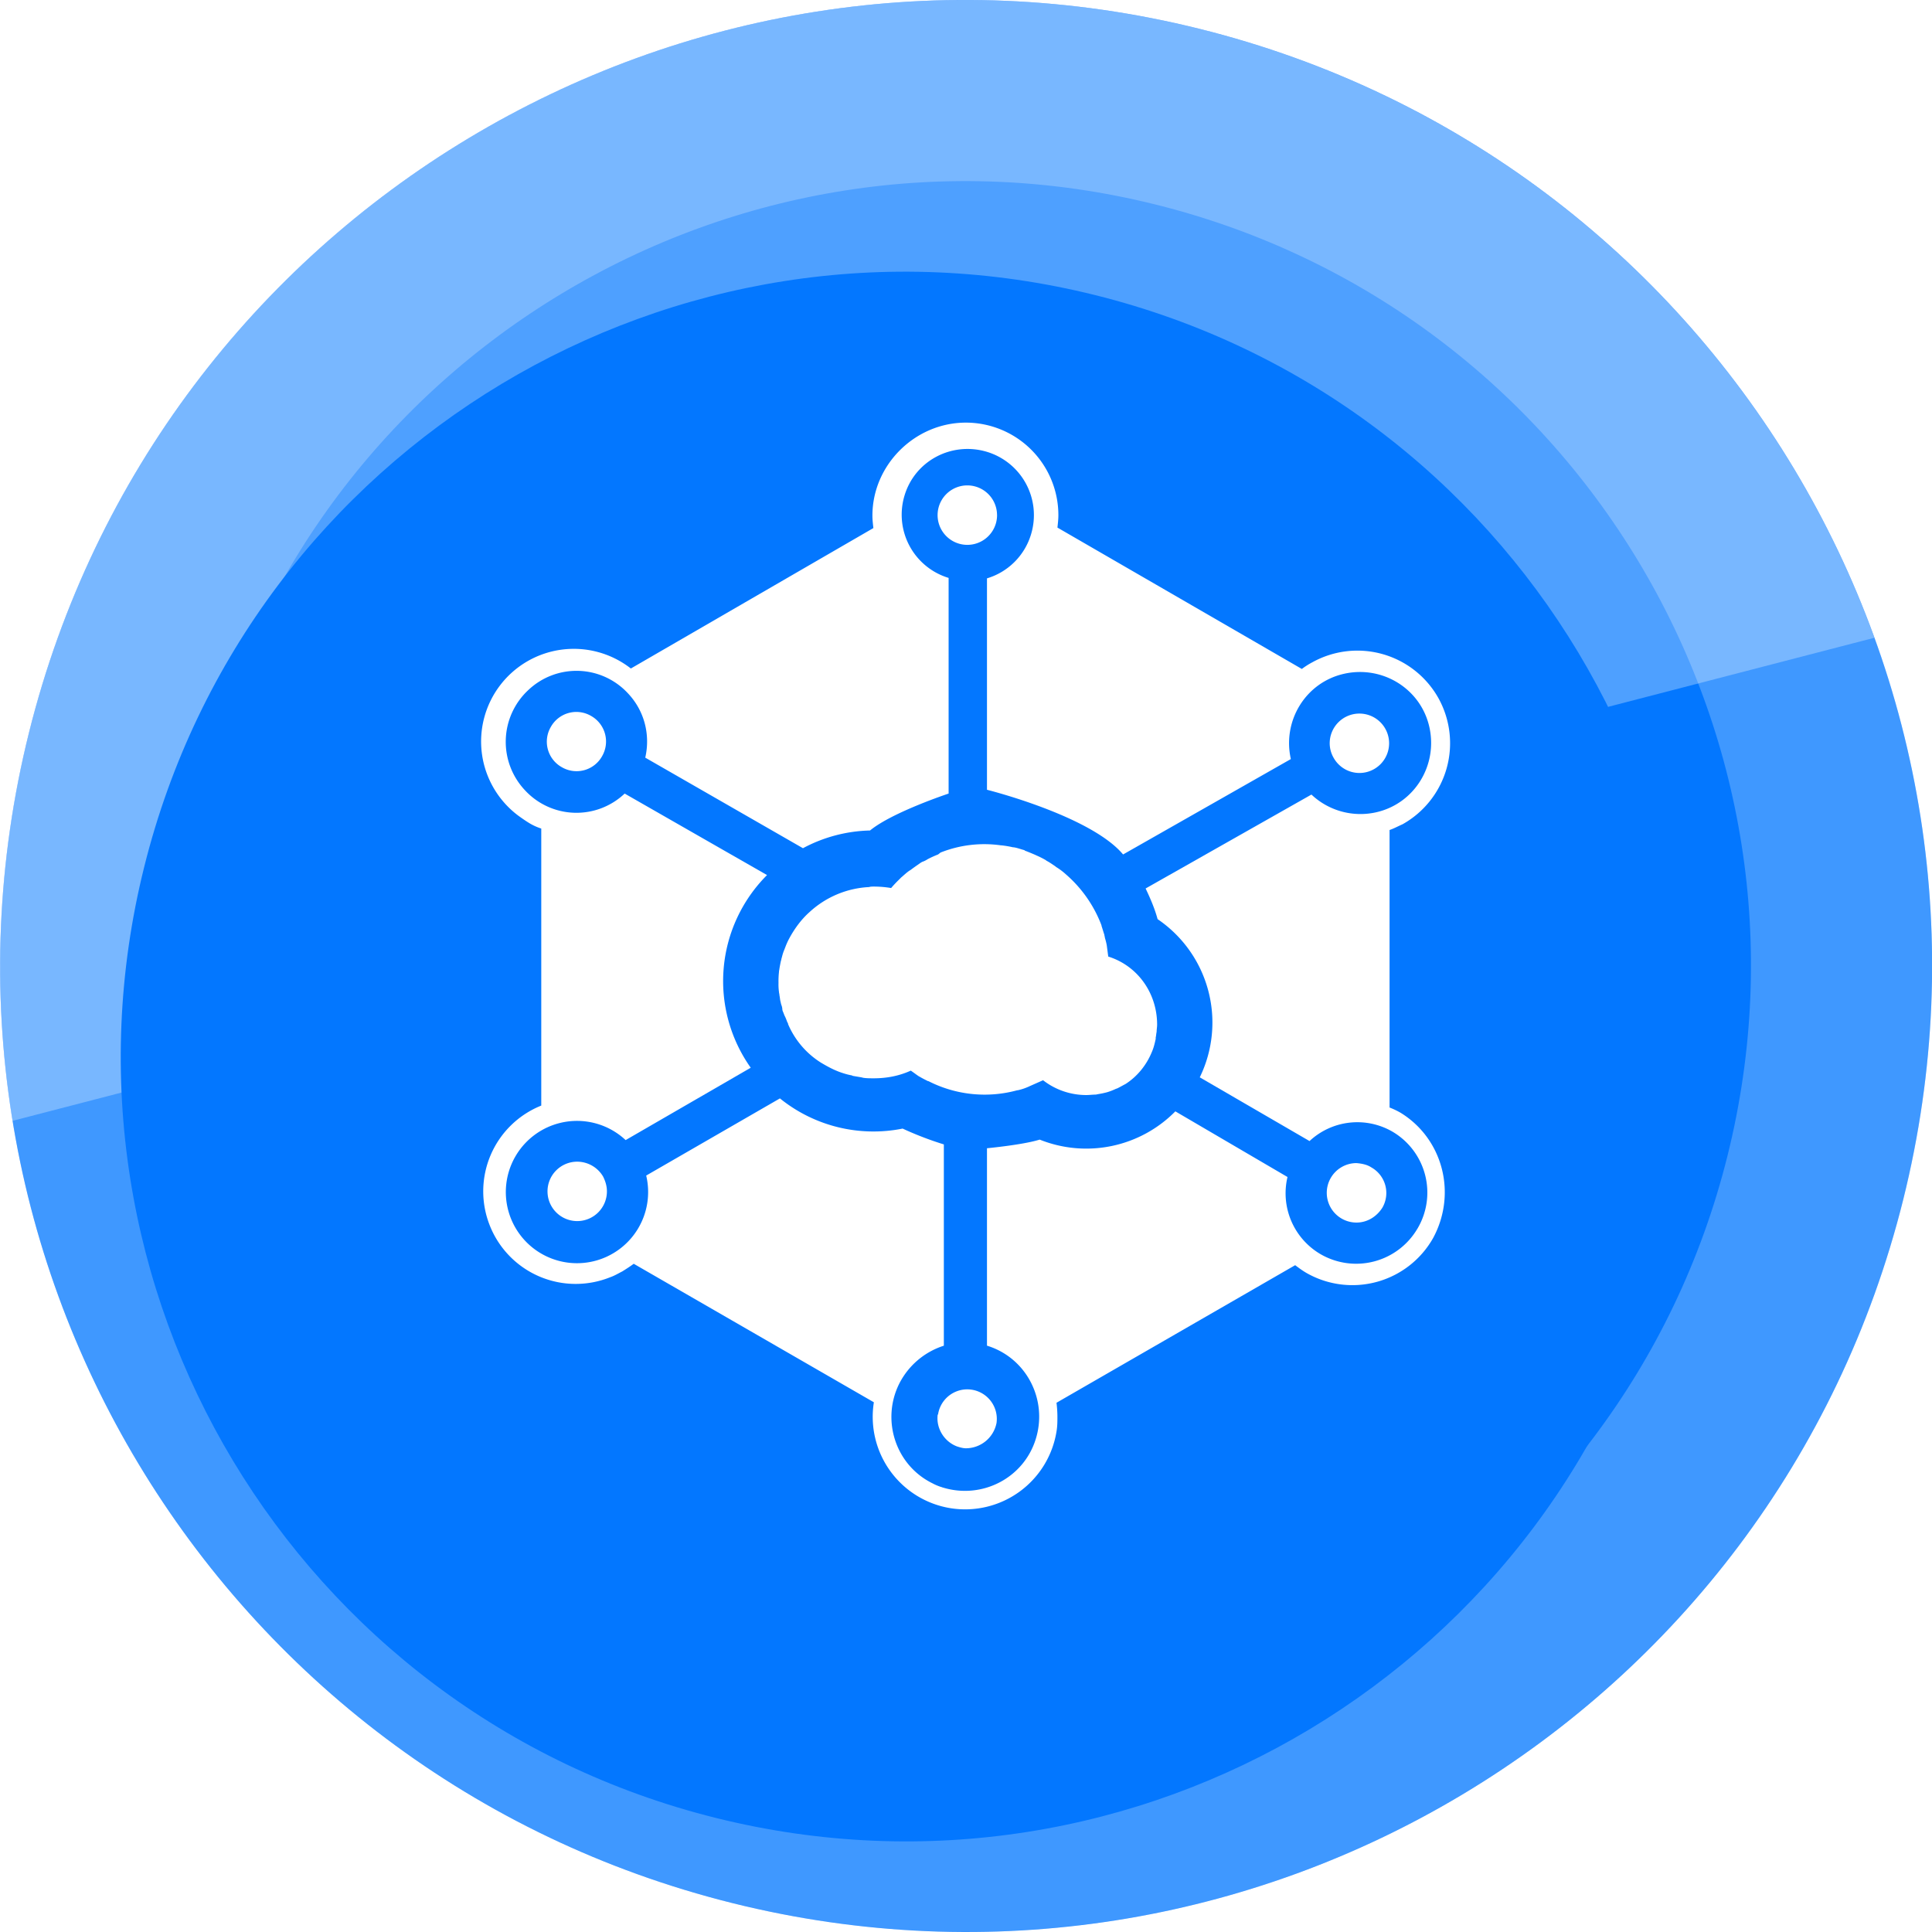
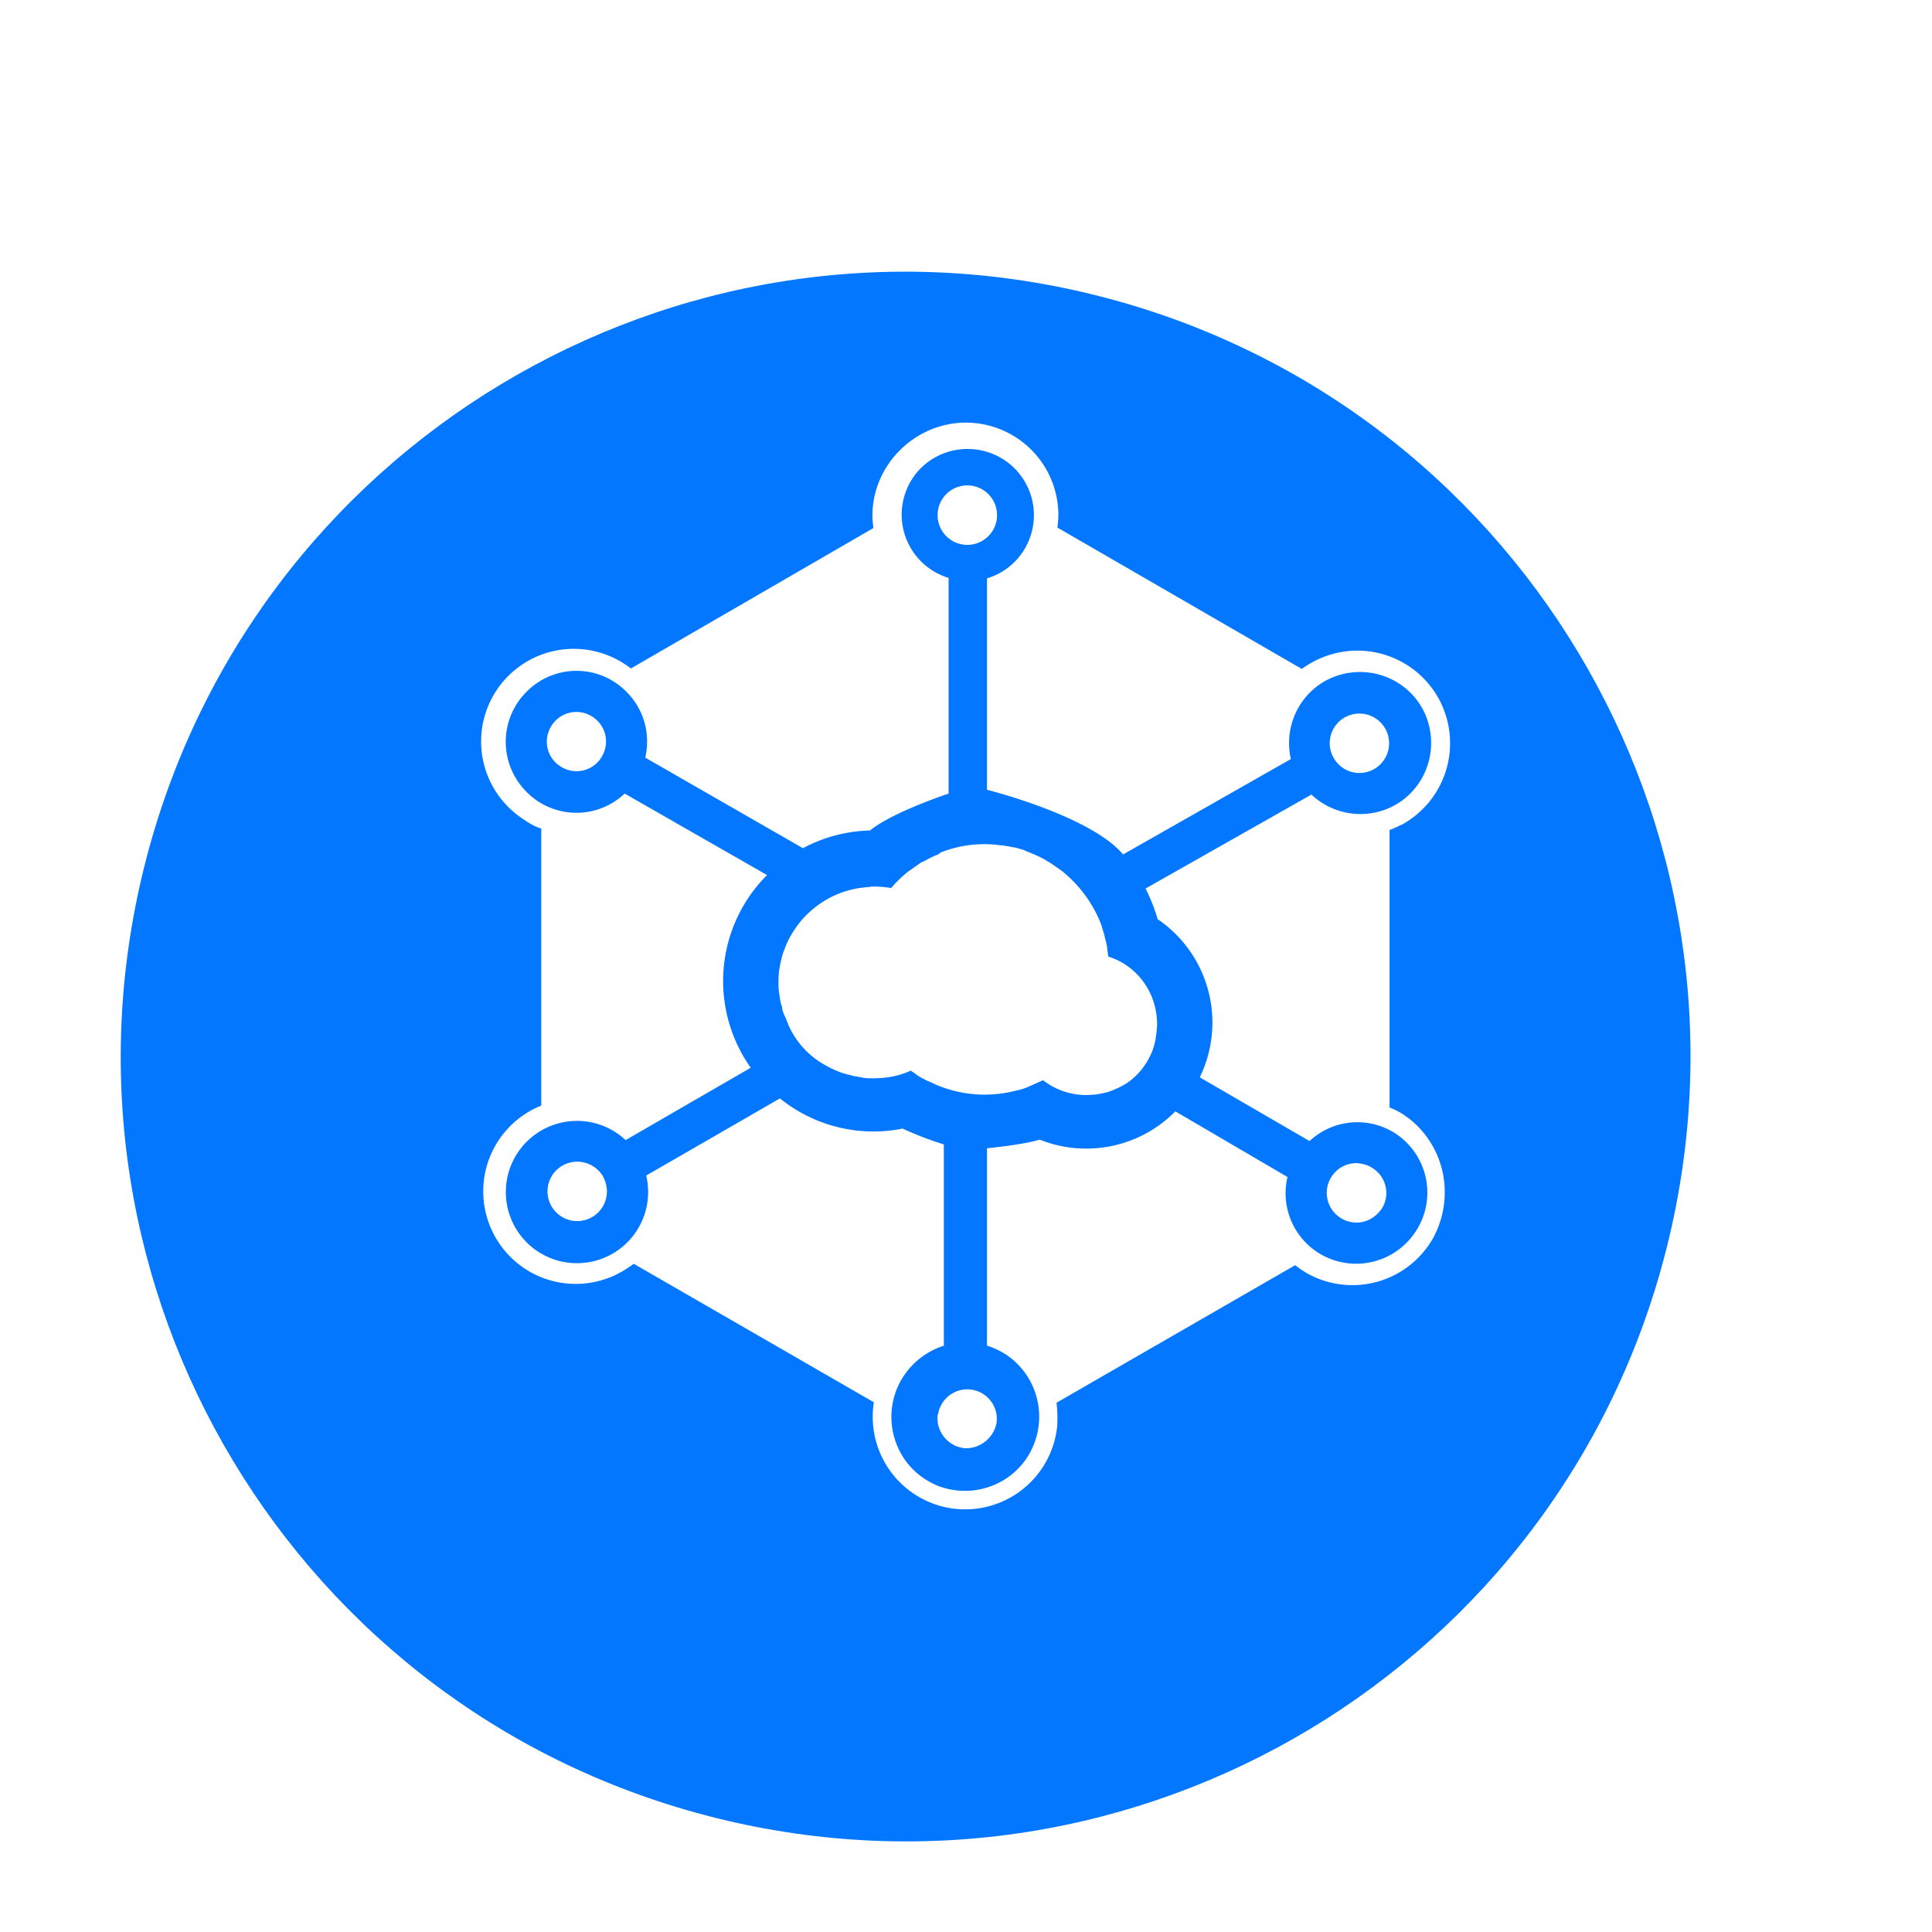
<svg xmlns="http://www.w3.org/2000/svg" viewBox="0 0 64 64" fill="none">
-   <path d="M63.046 39.741c-4.274 17.143-21.64 27.576-38.786 23.301C7.12 58.768-3.314 41.404.962 24.262 5.235 7.117 22.6-3.317 39.742.957c17.145 4.274 27.578 21.64 23.304 38.784z" fill="#0377FF" />
  <path d="M3.873 24.988h0C7.745 9.45 23.482-.006 39.016 3.867h0c15.538 3.873 24.993 19.61 21.12 35.147-3.874 15.535-19.61 24.99-35.15 21.116C9.453 56.258-.002 40.522 3.873 24.988z" stroke="#fff" stroke-opacity=".24" stroke-width="6" />
-   <path d="M62.091 21.127L.413 37.13a31.878 31.878 0 01.546-12.867C5.23 7.118 22.596-3.317 39.738.958c10.74 2.677 18.846 10.49 22.353 20.17z" fill="#fff" opacity=".3" />
  <g filter="url(#filter0_di_storj)">
    <path d="M57.222 38.29C53.749 52.218 39.64 60.695 25.708 57.22 11.782 53.75 3.304 39.642 6.778 25.713 10.25 11.783 24.36 3.305 38.288 6.778 52.217 10.25 60.695 24.36 57.222 38.29z" fill="#0377FF" />
  </g>
  <g clip-path="url(#clip0_storj)" fill="#fff">
    <path d="M19.12 38.482a.984.984 0 10.985.984c0-.174-.048-.333-.127-.492a1 1 0 00-.858-.492zm13.908-21.418a.984.984 0 10-1.969 0 .984.984 0 001.97 0zm12.004 8.542a.984.984 0 10-.984-.985.97.97 0 00.127.477.981.981 0 00.857.508zm-25.452-1.89a.968.968 0 00-1.334.366.968.968 0 00.366 1.333.968.968 0 001.333-.365.972.972 0 00-.365-1.334zm25.848 14.956c-.143-.095-.317-.127-.492-.143a.983.983 0 100 1.97c.35 0 .666-.191.857-.493a.972.972 0 00-.365-1.334zM31.06 46.88c-.048.445.222.873.635 1.032.095.032.206.064.301.064a1.037 1.037 0 001.016-.842.979.979 0 00-1.937-.285.055.055 0 00-.015.031" />
    <path d="M46.397 36.862a2.591 2.591 0 00-.366-.174v-9.193c.143-.048.286-.127.43-.19a3.077 3.077 0 001.19-4.176 3.076 3.076 0 00-4.176-1.191 2.593 2.593 0 00-.35.222l-8.096-4.683c.015-.143.031-.27.031-.413A3.066 3.066 0 0031.996 14c-1.683 0-3.096 1.397-3.096 3.08 0 .143.016.27.032.413l-8.034 4.652a3.07 3.07 0 00-4.932 2.837 3.07 3.07 0 001.202 2.037c.111.08.222.159.35.238.129.08.267.143.412.19v9.177a3.06 3.06 0 00-1.7 3.985 3.06 3.06 0 003.986 1.7c.143-.049.27-.128.397-.191.127-.08.254-.16.38-.254l7.955 4.588a3.067 3.067 0 002.54 3.509 3.067 3.067 0 003.51-2.54c.03-.175.03-.334.03-.509a3.889 3.889 0 00-.03-.444l7.906-4.557c.127.095.254.19.397.27a3.07 3.07 0 004.176-1.175c.793-1.476.317-3.286-1.08-4.144zm.555 3.842a2.353 2.353 0 01-3.207.842 2.336 2.336 0 01-1.095-2.556l-3.715-2.175a4.144 4.144 0 01-4.494.936c-.555.174-1.746.286-1.746.286v6.54c1.302.398 2.016 1.78 1.62 3.08-.396 1.303-1.778 2.017-3.08 1.62-.016 0-.032-.015-.047-.015a1.711 1.711 0 01-.302-.127c-1.223-.603-1.7-2.096-1.096-3.302a2.512 2.512 0 011.476-1.255V37.91a10.98 10.98 0 01-1.365-.524 4.927 4.927 0 01-4.065-1l-4.43 2.556a2.357 2.357 0 11-2.841-1.746 2.358 2.358 0 012.16.571l4.144-2.397a4.965 4.965 0 01.54-6.382l-4.716-2.7a2.321 2.321 0 01-3.303-.11 2.34 2.34 0 01.111-3.319 2.32 2.32 0 013.303.111c.54.572.746 1.365.571 2.128l5.224 3a4.935 4.935 0 012.222-.587c.731-.603 2.603-1.223 2.603-1.223v-7.144a2.188 2.188 0 01-1.46-2.73c.349-1.16 1.572-1.795 2.731-1.446a2.189 2.189 0 011.46 2.731 2.175 2.175 0 01-1.46 1.46v7.003s3.43.857 4.509 2.143l5.557-3.16c-.286-1.27.492-2.54 1.762-2.825 1.27-.286 2.54.492 2.826 1.762.286 1.27-.492 2.54-1.762 2.826a2.365 2.365 0 01-2.144-.587l-5.493 3.111c.159.334.302.666.397 1.016a4.14 4.14 0 011.397 5.24l3.636 2.111a2.321 2.321 0 012.763-.302 2.341 2.341 0 01.81 3.207z" />
    <path d="M36.712 31.687l-.048-.366a1.965 1.965 0 00-.063-.254c0-.031-.016-.063-.016-.095-.032-.095-.064-.206-.096-.302v-.015a4.206 4.206 0 00-1.19-1.7l-.016-.015a2.106 2.106 0 00-.302-.222l-.016-.016c-.095-.064-.206-.143-.301-.19l-.016-.016a2.965 2.965 0 00-.318-.16l-.031-.015a7.924 7.924 0 00-.35-.143l-.015-.016c-.127-.031-.239-.08-.366-.095h-.015a3.169 3.169 0 00-.382-.064h-.015a3.924 3.924 0 00-2 .239l-.08.063a3.369 3.369 0 00-.35.159.744.744 0 01-.158.08c-.048.015-.127.079-.175.11a6.609 6.609 0 00-.222.16l-.048.03c-.095.064-.175.144-.27.223l-.08.08a3.91 3.91 0 00-.253.27 3.464 3.464 0 00-.572-.048c-.063 0-.11 0-.159.016a3.141 3.141 0 00-1.968.825c-.27.238-.492.54-.666.858l-.017.032a2.244 2.244 0 00-.127.286c-.016.032-.016.047-.032.08-.034.081-.06.166-.08.253-.015.032-.015.08-.03.111-.017.08-.033.159-.049.254 0 .032-.015.064-.015.111a2.82 2.82 0 00-.016.365c-.003.101.002.202.016.302 0 .032.015.064.015.111.016.064.016.127.032.19.016.064.016.08.032.128a.464.464 0 01.032.143c0 .047.031.095.047.143a.766.766 0 00.048.11c.024.052.045.105.063.16.016.031.032.047.032.079.223.523.6.966 1.08 1.27.238.143.476.27.73.35.099.033.2.06.302.078l.032.016.285.048.064.016c.111.016.222.016.35.016.428 0 .84-.08 1.222-.254.095.063.174.127.27.19l.032.016c.079.048.174.095.27.143h.015c.907.462 1.955.57 2.937.302h.016c.143-.031.282-.08.413-.143l.429-.19c.408.318.91.49 1.428.491.111 0 .207-.015.318-.015l.08-.016c.101-.016.202-.037.301-.064.098-.03.193-.067.286-.111l.047-.016c.096-.047.175-.095.27-.143.397-.254.7-.635.874-1.063.063-.143.095-.286.127-.43v-.047c.016-.063.016-.127.031-.19 0-.08.016-.159.016-.238 0-1.048-.65-1.953-1.62-2.255" />
  </g>
  <defs>
    <clipPath id="clip0_storj">
      <path fill="#fff" transform="translate(14 14)" d="M0 0h36v36H0z" />
    </clipPath>
    <filter id="filter0_di_storj" x="5" y="6" width="53" height="54" filterUnits="userSpaceOnUse" color-interpolation-filters="sRGB">
      <feFlood flood-opacity="0" result="BackgroundImageFix" />
      <feColorMatrix in="SourceAlpha" values="0 0 0 0 0 0 0 0 0 0 0 0 0 0 0 0 0 0 127 0" />
      <feOffset dx="-1" dy="1" />
      <feColorMatrix values="0 0 0 0 1 0 0 0 0 1 0 0 0 0 1 0 0 0 0.32 0" />
      <feBlend in2="BackgroundImageFix" result="effect1_dropShadow" />
      <feBlend in="SourceGraphic" in2="effect1_dropShadow" result="shape" />
      <feColorMatrix in="SourceAlpha" values="0 0 0 0 0 0 0 0 0 0 0 0 0 0 0 0 0 0 127 0" result="hardAlpha" />
      <feOffset dx="-1" dy="2" />
      <feGaussianBlur stdDeviation="1" />
      <feComposite in2="hardAlpha" operator="arithmetic" k2="-1" k3="1" />
      <feColorMatrix values="0 0 0 0 0 0 0 0 0 0 0 0 0 0 0 0 0 0 0.16 0" />
      <feBlend in2="shape" result="effect2_innerShadow" />
    </filter>
  </defs>
</svg>